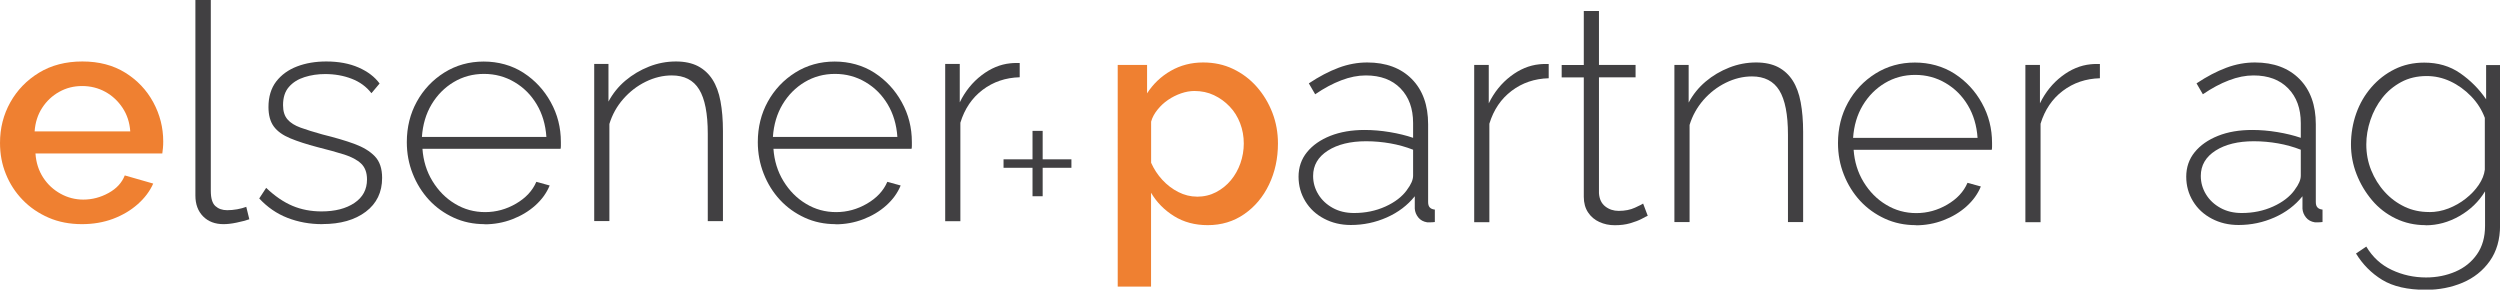
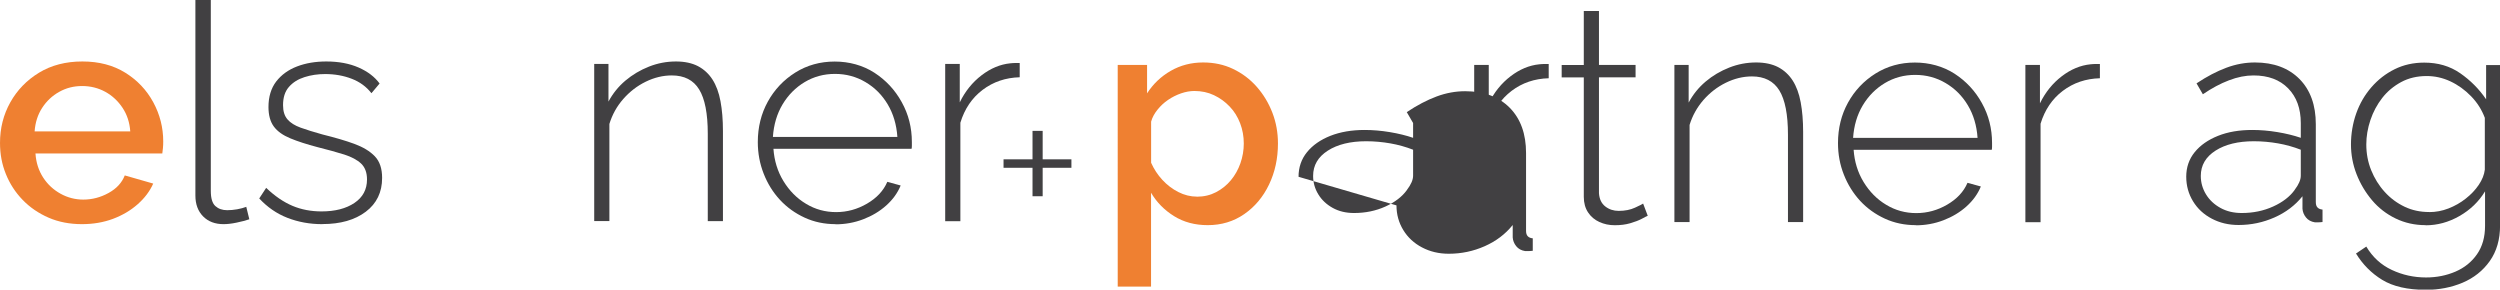
<svg xmlns="http://www.w3.org/2000/svg" id="Layer_1" width="327.79" height="37.97" viewBox="0 0 327.79 37.97">
  <path d="M140.48,20.89v1.11h-3.77v3.73h-1.33v-3.73h-3.8v-1.11h3.8v-3.73h1.33v3.73h3.77Z" fill="#414042" />
  <path d="M158.35,29.52c-1.67,0-3.14-.39-4.41-1.18-1.27-.79-2.28-1.81-3.02-3.07v12.31h-4.37V8.51h3.85v3.73c.79-1.23,1.83-2.22,3.1-2.95s2.69-1.1,4.25-1.1c1.43,0,2.74.28,3.93.85s2.22,1.34,3.1,2.34,1.56,2.13,2.05,3.4.73,2.62.73,4.03c0,1.97-.39,3.76-1.17,5.39-.78,1.63-1.87,2.92-3.26,3.88-1.39.96-2.98,1.44-4.79,1.44h0ZM156.92,25.79c.93,0,1.77-.2,2.52-.59.75-.39,1.4-.91,1.95-1.57.54-.65.96-1.4,1.25-2.23s.44-1.7.44-2.58c0-.94-.16-1.83-.48-2.66s-.77-1.57-1.37-2.19c-.6-.63-1.28-1.12-2.06-1.49-.78-.37-1.63-.55-2.56-.55-.56,0-1.14.1-1.75.31-.61.21-1.18.5-1.71.86-.53.36-.99.79-1.39,1.29-.4.5-.68,1.01-.83,1.56v5.39c.37.83.86,1.58,1.47,2.24.61.66,1.31,1.2,2.1,1.6s1.6.6,2.42.6h0Z" fill="#ef8031" />
-   <path d="M170.26,23.18c0-1.24.37-2.32,1.11-3.23.74-.91,1.76-1.62,3.06-2.14,1.3-.51,2.79-.77,4.49-.77,1.06,0,2.16.09,3.3.28,1.14.19,2.16.44,3.06.75v-1.94c0-1.9-.55-3.41-1.65-4.54-1.1-1.13-2.61-1.7-4.55-1.7-1.03,0-2.1.21-3.22.64-1.11.42-2.25,1.03-3.42,1.83l-.83-1.43c1.35-.9,2.65-1.58,3.91-2.05s2.51-.69,3.75-.69c2.46,0,4.41.73,5.84,2.17,1.43,1.45,2.14,3.43,2.14,5.93v10.2c0,.32.07.55.22.71.15.16.36.25.66.28v1.63c-.24.03-.44.04-.6.04h-.4c-.5-.08-.89-.29-1.17-.64s-.43-.73-.46-1.15v-1.63c-.95,1.19-2.18,2.12-3.67,2.78s-3.06.99-4.71.99c-1.3,0-2.47-.28-3.51-.83-1.05-.55-1.87-1.31-2.46-2.28s-.89-2.04-.89-3.23h0ZM184.48,24.89c.26-.34.46-.67.6-.99s.2-.61.2-.87v-3.4c-.95-.37-1.95-.65-2.98-.83s-2.09-.28-3.18-.28c-2.06,0-3.74.41-5.02,1.23s-1.93,1.92-1.93,3.32c0,.87.23,1.67.68,2.41.45.74,1.08,1.33,1.89,1.78s1.74.67,2.8.67c1.48,0,2.85-.28,4.11-.85s2.2-1.3,2.84-2.19h0Z" fill="#414042" />
+   <path d="M170.26,23.18c0-1.24.37-2.32,1.11-3.23.74-.91,1.76-1.62,3.06-2.14,1.3-.51,2.79-.77,4.49-.77,1.06,0,2.16.09,3.3.28,1.14.19,2.16.44,3.06.75v-1.94l-.83-1.43c1.35-.9,2.65-1.58,3.91-2.05s2.51-.69,3.75-.69c2.46,0,4.41.73,5.84,2.17,1.43,1.45,2.14,3.43,2.14,5.93v10.2c0,.32.07.55.22.71.15.16.36.25.66.28v1.63c-.24.03-.44.04-.6.04h-.4c-.5-.08-.89-.29-1.17-.64s-.43-.73-.46-1.15v-1.63c-.95,1.19-2.18,2.12-3.67,2.78s-3.06.99-4.71.99c-1.3,0-2.47-.28-3.51-.83-1.05-.55-1.87-1.31-2.46-2.28s-.89-2.04-.89-3.23h0ZM184.48,24.89c.26-.34.46-.67.6-.99s.2-.61.2-.87v-3.4c-.95-.37-1.95-.65-2.98-.83s-2.09-.28-3.18-.28c-2.06,0-3.74.41-5.02,1.23s-1.93,1.92-1.93,3.32c0,.87.23,1.67.68,2.41.45.74,1.08,1.33,1.89,1.78s1.74.67,2.8.67c1.48,0,2.85-.28,4.11-.85s2.2-1.3,2.84-2.19h0Z" fill="#414042" />
  <path d="M203.06,10.26c-1.85.05-3.47.6-4.86,1.65-1.39,1.05-2.36,2.48-2.92,4.31v12.91h-1.99V8.51h1.91v5.04c.71-1.46,1.67-2.64,2.86-3.55,1.19-.91,2.45-1.44,3.77-1.57.26-.03.5-.04.71-.04h.52s0,1.87,0,1.87Z" fill="#414042" />
  <path d="M216.05,28.29c-.13.05-.4.19-.79.4s-.9.4-1.51.58-1.28.26-2.03.26-1.38-.14-2.01-.42c-.62-.28-1.12-.7-1.49-1.26s-.56-1.24-.56-2.04v-15.66h-2.9v-1.63h2.9V1.44h1.99v7.07h4.8v1.63h-4.8v15.19c.05.77.33,1.35.83,1.74s1.09.58,1.75.58c.82,0,1.54-.14,2.14-.42.61-.28.97-.46,1.07-.54l.6,1.59h0Z" fill="#414042" />
  <path d="M236.42,29.12h-1.99v-11.47c0-2.64-.38-4.57-1.13-5.79s-1.95-1.84-3.59-1.84c-1.16,0-2.31.28-3.43.83s-2.1,1.31-2.94,2.27c-.83.96-1.44,2.05-1.81,3.26v12.74h-1.99V8.51h1.87v4.94c.56-1.05,1.3-1.97,2.22-2.75s1.96-1.39,3.1-1.84c1.14-.45,2.32-.67,3.53-.67,1.14,0,2.1.21,2.88.61.78.41,1.42,1,1.91,1.76.49.77.84,1.71,1.05,2.85.21,1.13.32,2.43.32,3.88v11.83h0Z" fill="#414042" />
  <path d="M251.19,29.52c-1.46,0-2.81-.28-4.05-.85-1.24-.57-2.32-1.34-3.24-2.33-.91-.99-1.63-2.14-2.14-3.44-.52-1.31-.77-2.68-.77-4.14,0-1.95.44-3.72,1.31-5.3s2.08-2.86,3.61-3.82c1.54-.96,3.26-1.44,5.16-1.44s3.69.49,5.2,1.46c1.51.98,2.71,2.26,3.59,3.86.89,1.6,1.33,3.34,1.33,5.24v.48c0,.16-.01.29-.04.4h-18.11c.11,1.56.54,2.97,1.31,4.23s1.75,2.26,2.96,2.98c1.2.73,2.52,1.09,3.95,1.09s2.78-.37,4.05-1.11c1.27-.74,2.16-1.69,2.66-2.86l1.75.48c-.4.98-1.03,1.85-1.89,2.62s-1.87,1.37-3.02,1.81c-1.15.44-2.36.66-3.63.66h0ZM242.97,18.08h16.32c-.11-1.61-.53-3.03-1.27-4.27s-1.71-2.21-2.92-2.92c-1.2-.71-2.53-1.07-3.99-1.07s-2.78.36-3.97,1.07-2.16,1.69-2.9,2.92c-.74,1.24-1.16,2.66-1.27,4.27Z" fill="#414042" />
  <path d="M275.33,10.26c-1.85.05-3.47.6-4.86,1.65-1.39,1.05-2.36,2.48-2.92,4.31v12.91h-1.99V8.51h1.91v5.04c.71-1.46,1.67-2.64,2.86-3.55,1.19-.91,2.45-1.44,3.77-1.57.26-.03.5-.04.71-.04h.52v1.87h0Z" fill="#414042" />
  <path d="M286.65,23.18c0-1.24.37-2.32,1.11-3.23.74-.91,1.76-1.62,3.06-2.14s2.79-.77,4.49-.77c1.06,0,2.16.09,3.3.28,1.14.19,2.16.44,3.06.75v-1.94c0-1.9-.55-3.41-1.65-4.54-1.1-1.13-2.61-1.7-4.55-1.7-1.03,0-2.1.21-3.22.64-1.11.42-2.25,1.03-3.42,1.83l-.83-1.43c1.35-.9,2.65-1.58,3.91-2.05s2.51-.69,3.75-.69c2.46,0,4.41.73,5.84,2.17,1.43,1.45,2.14,3.43,2.14,5.93v10.2c0,.32.07.55.22.71.15.16.36.25.66.28v1.63c-.24.03-.44.04-.6.04h-.4c-.5-.08-.89-.29-1.17-.64s-.43-.73-.46-1.15v-1.63c-.95,1.19-2.18,2.12-3.67,2.78s-3.06.99-4.71.99c-1.3,0-2.47-.28-3.51-.83-1.05-.55-1.87-1.31-2.46-2.28s-.89-2.04-.89-3.23h0ZM300.87,24.89c.26-.34.46-.67.6-.99s.2-.61.2-.87v-3.4c-.95-.37-1.95-.65-2.98-.83s-2.09-.28-3.18-.28c-2.06,0-3.74.41-5.02,1.23s-1.93,1.92-1.93,3.32c0,.87.23,1.67.68,2.41.45.74,1.08,1.33,1.89,1.78s1.74.67,2.8.67c1.48,0,2.85-.28,4.11-.85s2.2-1.3,2.84-2.19h0Z" fill="#414042" />
  <path d="M318.02,29.52c-1.4,0-2.71-.29-3.91-.87-1.2-.58-2.24-1.38-3.1-2.4s-1.54-2.16-2.03-3.42-.73-2.56-.73-3.91.23-2.75.69-4.05c.46-1.3,1.13-2.44,1.99-3.43s1.87-1.78,3.04-2.36,2.46-.87,3.89-.87c1.8,0,3.37.46,4.71,1.39s2.47,2.06,3.4,3.42v-4.49h1.83v21.02c0,1.85-.45,3.41-1.35,4.68-.9,1.27-2.09,2.21-3.57,2.84-1.48.62-3.08.93-4.8.93-2.41,0-4.32-.44-5.74-1.31-1.42-.87-2.56-2.03-3.43-3.45l1.35-.91c.82,1.38,1.93,2.4,3.34,3.06,1.4.66,2.9.99,4.49.99,1.4,0,2.69-.26,3.87-.77,1.18-.51,2.12-1.27,2.82-2.28s1.05-2.24,1.05-3.71v-4.53c-.82,1.35-1.94,2.43-3.36,3.24-1.42.81-2.89,1.21-4.43,1.21h0ZM318.5,27.81c.87,0,1.72-.16,2.54-.48.82-.32,1.58-.75,2.26-1.29.69-.54,1.26-1.14,1.71-1.81s.71-1.32.79-1.99v-6.79c-.4-1.06-1-2.01-1.81-2.84-.81-.83-1.71-1.48-2.72-1.95s-2.04-.69-3.1-.69c-1.24,0-2.36.26-3.34.79s-1.81,1.22-2.48,2.08-1.19,1.83-1.55,2.9-.54,2.14-.54,3.2c0,1.19.21,2.32.64,3.38s1.01,2.01,1.77,2.84c.75.83,1.63,1.48,2.62,1.95s2.06.69,3.2.69h0Z" fill="#414042" />
  <path d="M10.76,29.39c-1.61,0-3.08-.28-4.39-.85s-2.44-1.34-3.4-2.33c-.95-.98-1.69-2.12-2.2-3.39-.52-1.27-.77-2.63-.77-4.08,0-1.94.45-3.71,1.35-5.32.9-1.61,2.16-2.91,3.77-3.89,1.61-.98,3.51-1.47,5.68-1.47s4.04.49,5.62,1.47c1.58.98,2.8,2.27,3.67,3.87s1.31,3.32,1.31,5.15c0,.32-.01.61-.04.88-.03.28-.05.5-.08.69H4.65c.08,1.2.42,2.25,1.01,3.16s1.36,1.61,2.28,2.12,1.92.77,2.98.77c1.16,0,2.27-.29,3.32-.87,1.05-.58,1.75-1.35,2.12-2.3l3.73,1.07c-.45,1.01-1.13,1.91-2.05,2.72s-1.99,1.44-3.24,1.91c-1.24.46-2.59.69-4.05.69h0ZM4.53,17.23h12.55c-.08-1.17-.42-2.2-1.01-3.09s-1.35-1.6-2.26-2.1-1.93-.76-3.04-.76-2.08.25-3,.76-1.66,1.21-2.24,2.1c-.58.89-.91,1.93-.99,3.09Z" fill="#ef8031" />
  <path d="M25.61,0h2.03v25.04c0,.96.2,1.62.6,1.98.4.36.91.54,1.55.54.42,0,.86-.04,1.31-.12.45-.08.85-.19,1.19-.32l.4,1.63c-.45.16-1.01.3-1.67.44s-1.23.2-1.71.2c-1.11,0-2.01-.34-2.68-1.02s-1.01-1.59-1.01-2.73V0Z" fill="#414042" />
  <path d="M42.25,29.39c-1.64,0-3.16-.28-4.57-.83s-2.63-1.4-3.69-2.54l.91-1.39c1.14,1.09,2.29,1.87,3.45,2.36,1.16.49,2.44.73,3.81.73,1.77,0,3.21-.37,4.31-1.11,1.1-.74,1.65-1.76,1.65-3.08,0-.9-.26-1.59-.77-2.08-.52-.49-1.26-.88-2.22-1.19-.97-.3-2.14-.63-3.51-.97-1.4-.37-2.59-.75-3.55-1.15-.97-.4-1.69-.91-2.16-1.54s-.71-1.49-.71-2.57c0-1.34.34-2.46,1.01-3.34.68-.88,1.59-1.54,2.74-1.98s2.43-.65,3.83-.65c1.61,0,3.02.26,4.23.79s2.12,1.23,2.76,2.1l-1.07,1.27c-.66-.85-1.52-1.48-2.58-1.89s-2.22-.62-3.49-.62c-.95,0-1.85.13-2.7.4s-1.53.69-2.05,1.29c-.52.59-.77,1.39-.77,2.39,0,.79.19,1.41.58,1.86.38.45.96.81,1.73,1.09.77.28,1.72.57,2.86.89,1.61.4,3,.8,4.17,1.23s2.06.97,2.7,1.64.95,1.61.95,2.83c0,1.87-.71,3.35-2.14,4.43s-3.32,1.62-5.68,1.62h0Z" fill="#414042" />
-   <path d="M63.54,29.39c-1.46,0-2.81-.28-4.05-.85-1.24-.57-2.32-1.34-3.24-2.33-.91-.99-1.63-2.14-2.14-3.44-.52-1.31-.77-2.68-.77-4.14,0-1.95.44-3.72,1.31-5.3s2.08-2.86,3.61-3.82c1.54-.96,3.26-1.44,5.16-1.44s3.69.49,5.2,1.46c1.51.98,2.71,2.26,3.59,3.86.89,1.6,1.33,3.34,1.33,5.24v.48c0,.16-.01.29-.04.4h-18.11c.11,1.56.54,2.97,1.31,4.23s1.75,2.26,2.96,2.98c1.2.73,2.52,1.09,3.95,1.09s2.78-.37,4.05-1.11c1.27-.74,2.16-1.69,2.66-2.86l1.75.48c-.4.98-1.03,1.85-1.89,2.62s-1.87,1.37-3.02,1.81c-1.15.44-2.36.66-3.63.66h0ZM55.32,17.95h16.32c-.11-1.61-.53-3.03-1.27-4.27s-1.71-2.21-2.92-2.92c-1.2-.71-2.53-1.07-3.99-1.07s-2.78.36-3.97,1.07c-1.19.71-2.16,1.69-2.9,2.92-.74,1.24-1.16,2.66-1.27,4.27h0Z" fill="#414042" />
  <path d="M94.79,28.99h-1.99v-11.47c0-2.64-.38-4.57-1.13-5.79-.75-1.23-1.95-1.84-3.59-1.84-1.16,0-2.31.28-3.43.83s-2.1,1.31-2.94,2.27-1.44,2.05-1.81,3.26v12.74h-1.99V8.38h1.87v4.94c.56-1.05,1.3-1.97,2.22-2.75.93-.78,1.96-1.39,3.1-1.84,1.14-.45,2.32-.67,3.53-.67,1.14,0,2.1.21,2.88.61.78.41,1.42,1,1.91,1.76.49.77.84,1.71,1.05,2.85.21,1.13.32,2.43.32,3.88v11.83h0Z" fill="#414042" />
  <path d="M109.56,29.39c-1.46,0-2.81-.28-4.05-.85-1.24-.57-2.32-1.34-3.24-2.33s-1.63-2.14-2.14-3.44-.77-2.68-.77-4.14c0-1.95.44-3.72,1.31-5.3s2.08-2.86,3.61-3.82,3.26-1.44,5.16-1.44,3.69.49,5.2,1.46c1.51.98,2.71,2.26,3.59,3.86.89,1.6,1.33,3.34,1.33,5.24v.48c0,.16-.01.29-.04.4h-18.11c.11,1.56.54,2.97,1.31,4.23.77,1.26,1.75,2.26,2.96,2.98,1.2.73,2.52,1.09,3.95,1.09s2.78-.37,4.05-1.11c1.27-.74,2.16-1.69,2.66-2.86l1.75.48c-.4.98-1.03,1.85-1.89,2.62s-1.87,1.37-3.02,1.81c-1.15.44-2.36.66-3.63.66h0ZM101.34,17.95h16.32c-.11-1.61-.53-3.03-1.27-4.27s-1.71-2.21-2.92-2.92c-1.2-.71-2.53-1.07-3.99-1.07s-2.78.36-3.97,1.07c-1.19.71-2.16,1.69-2.9,2.92-.74,1.24-1.16,2.66-1.27,4.27Z" fill="#414042" />
  <path d="M133.7,10.13c-1.85.05-3.47.6-4.86,1.65-1.39,1.05-2.36,2.48-2.92,4.31v12.91h-1.99V8.38h1.91v5.04c.71-1.46,1.67-2.64,2.86-3.55s2.45-1.44,3.77-1.57c.26-.03.5-.04.71-.04h.52v1.87h0Z" fill="#414042" />
</svg>